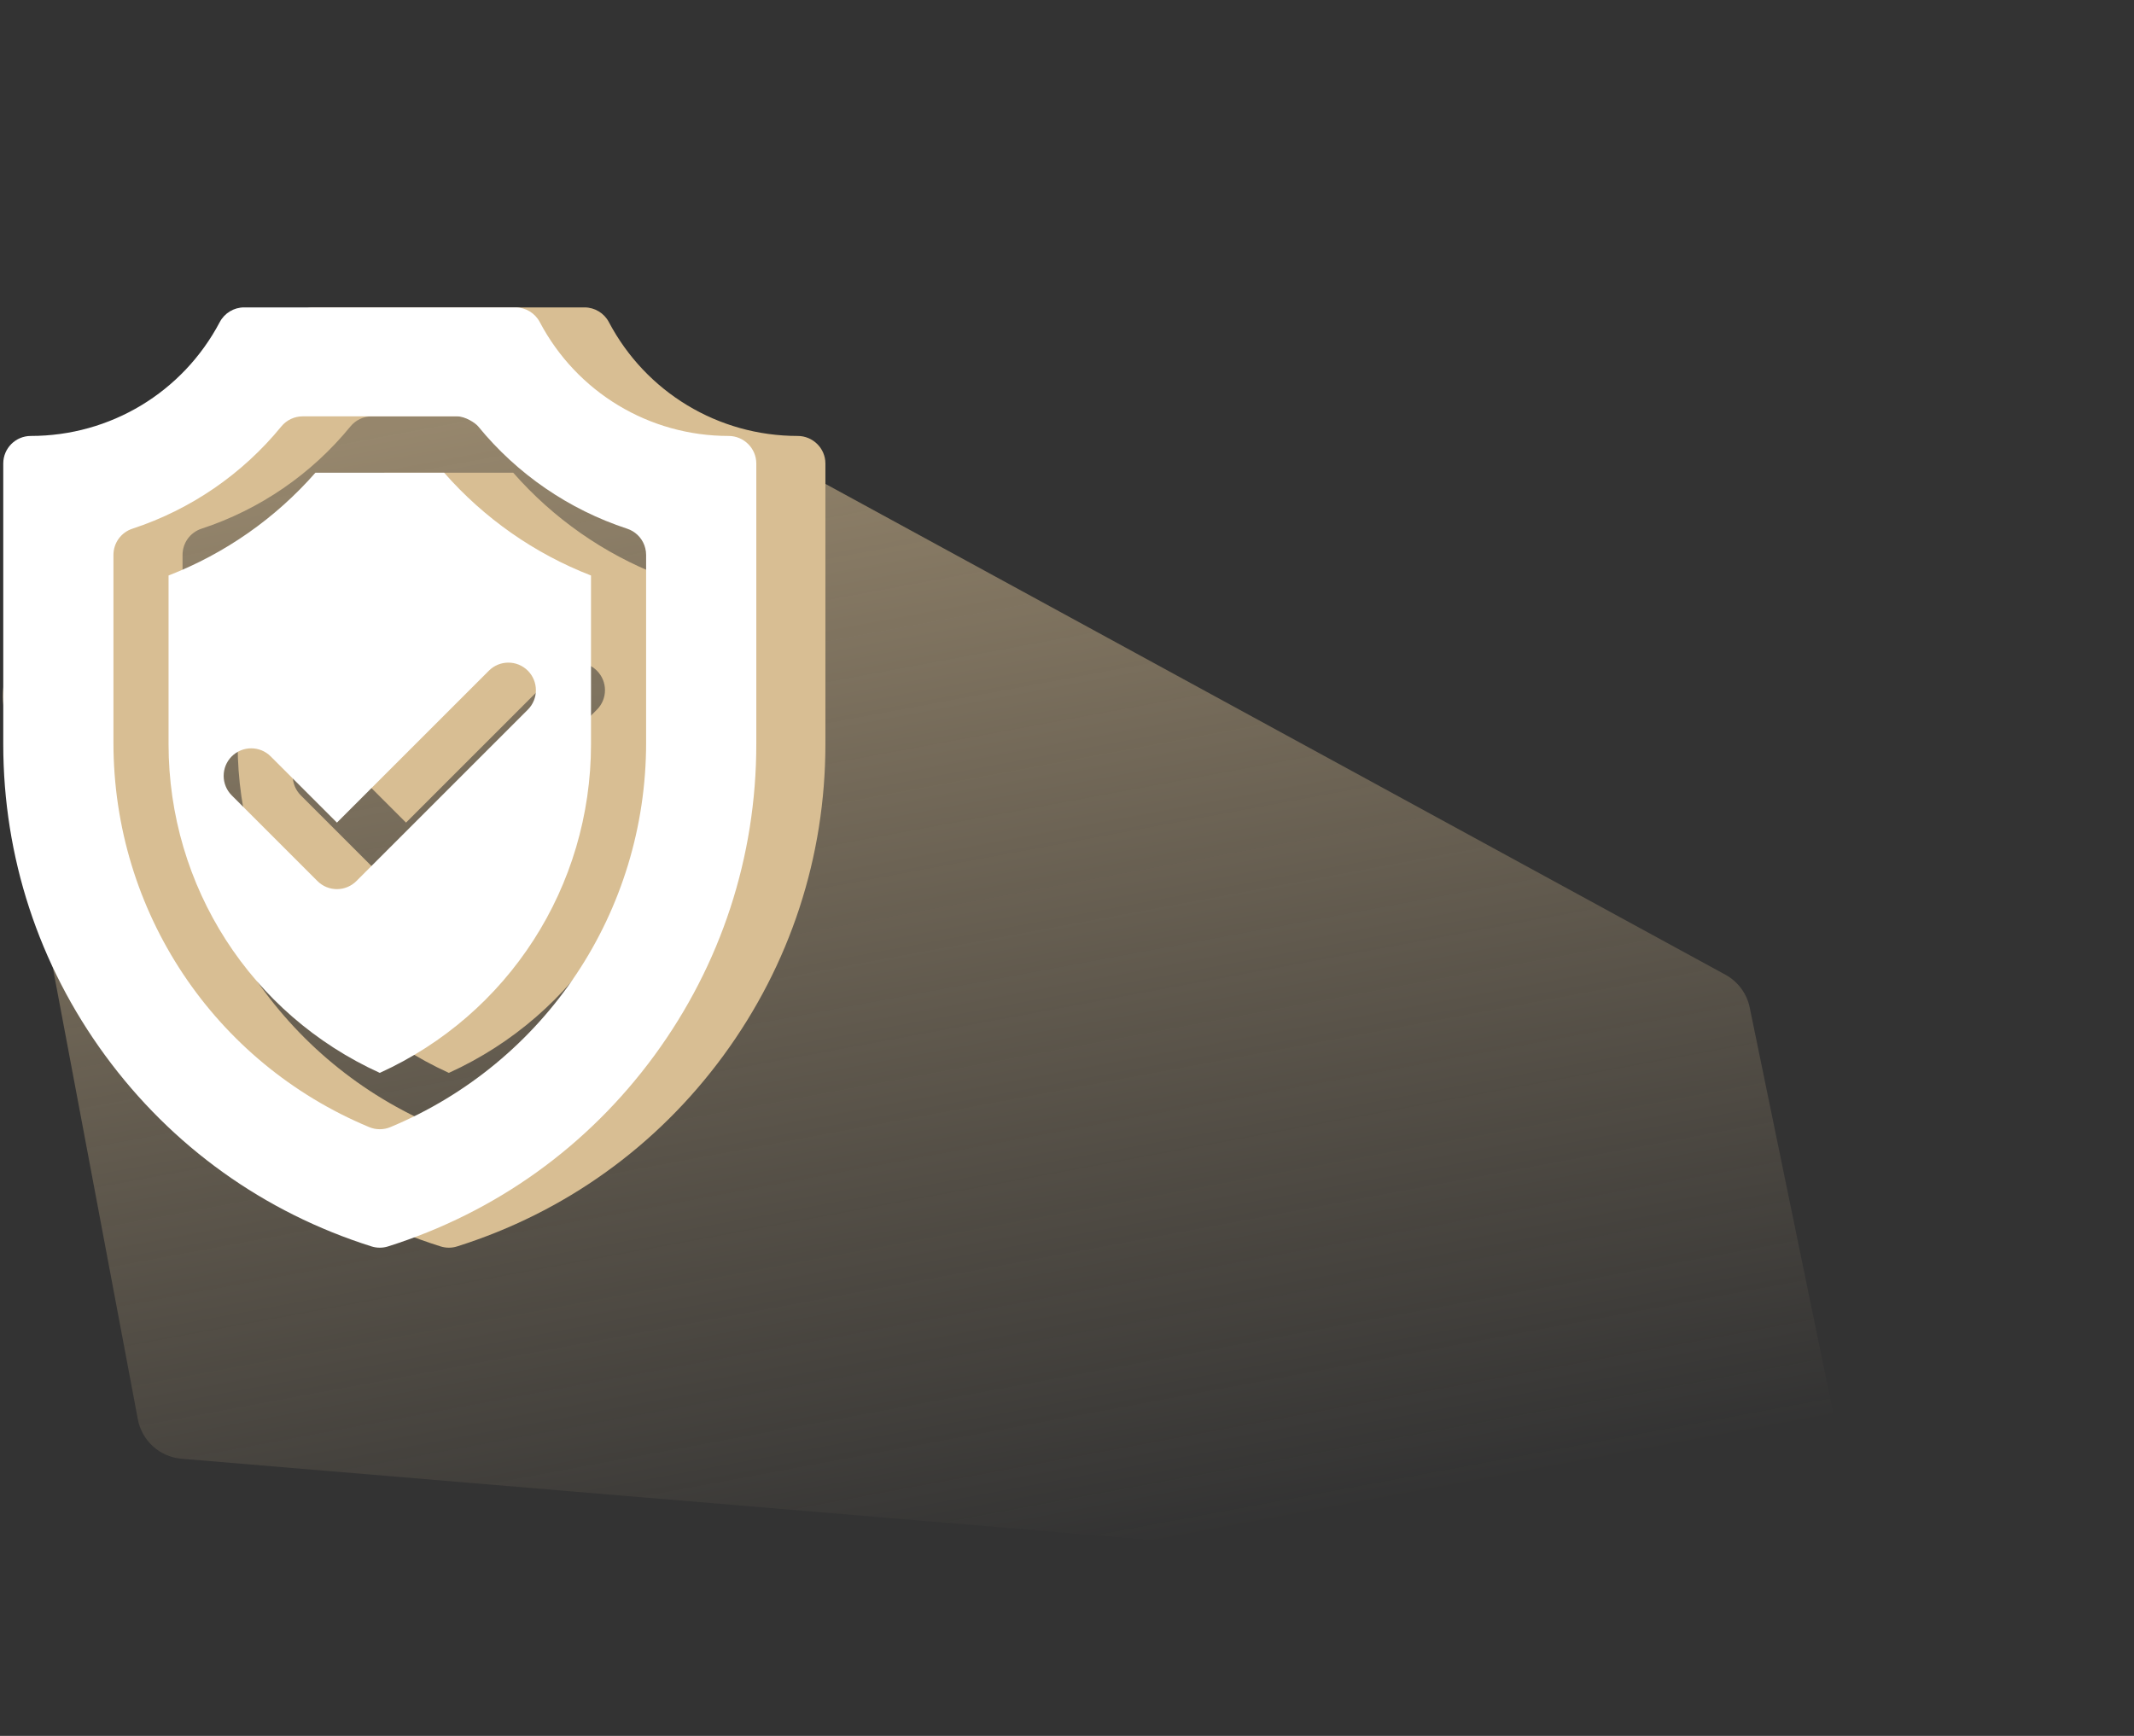
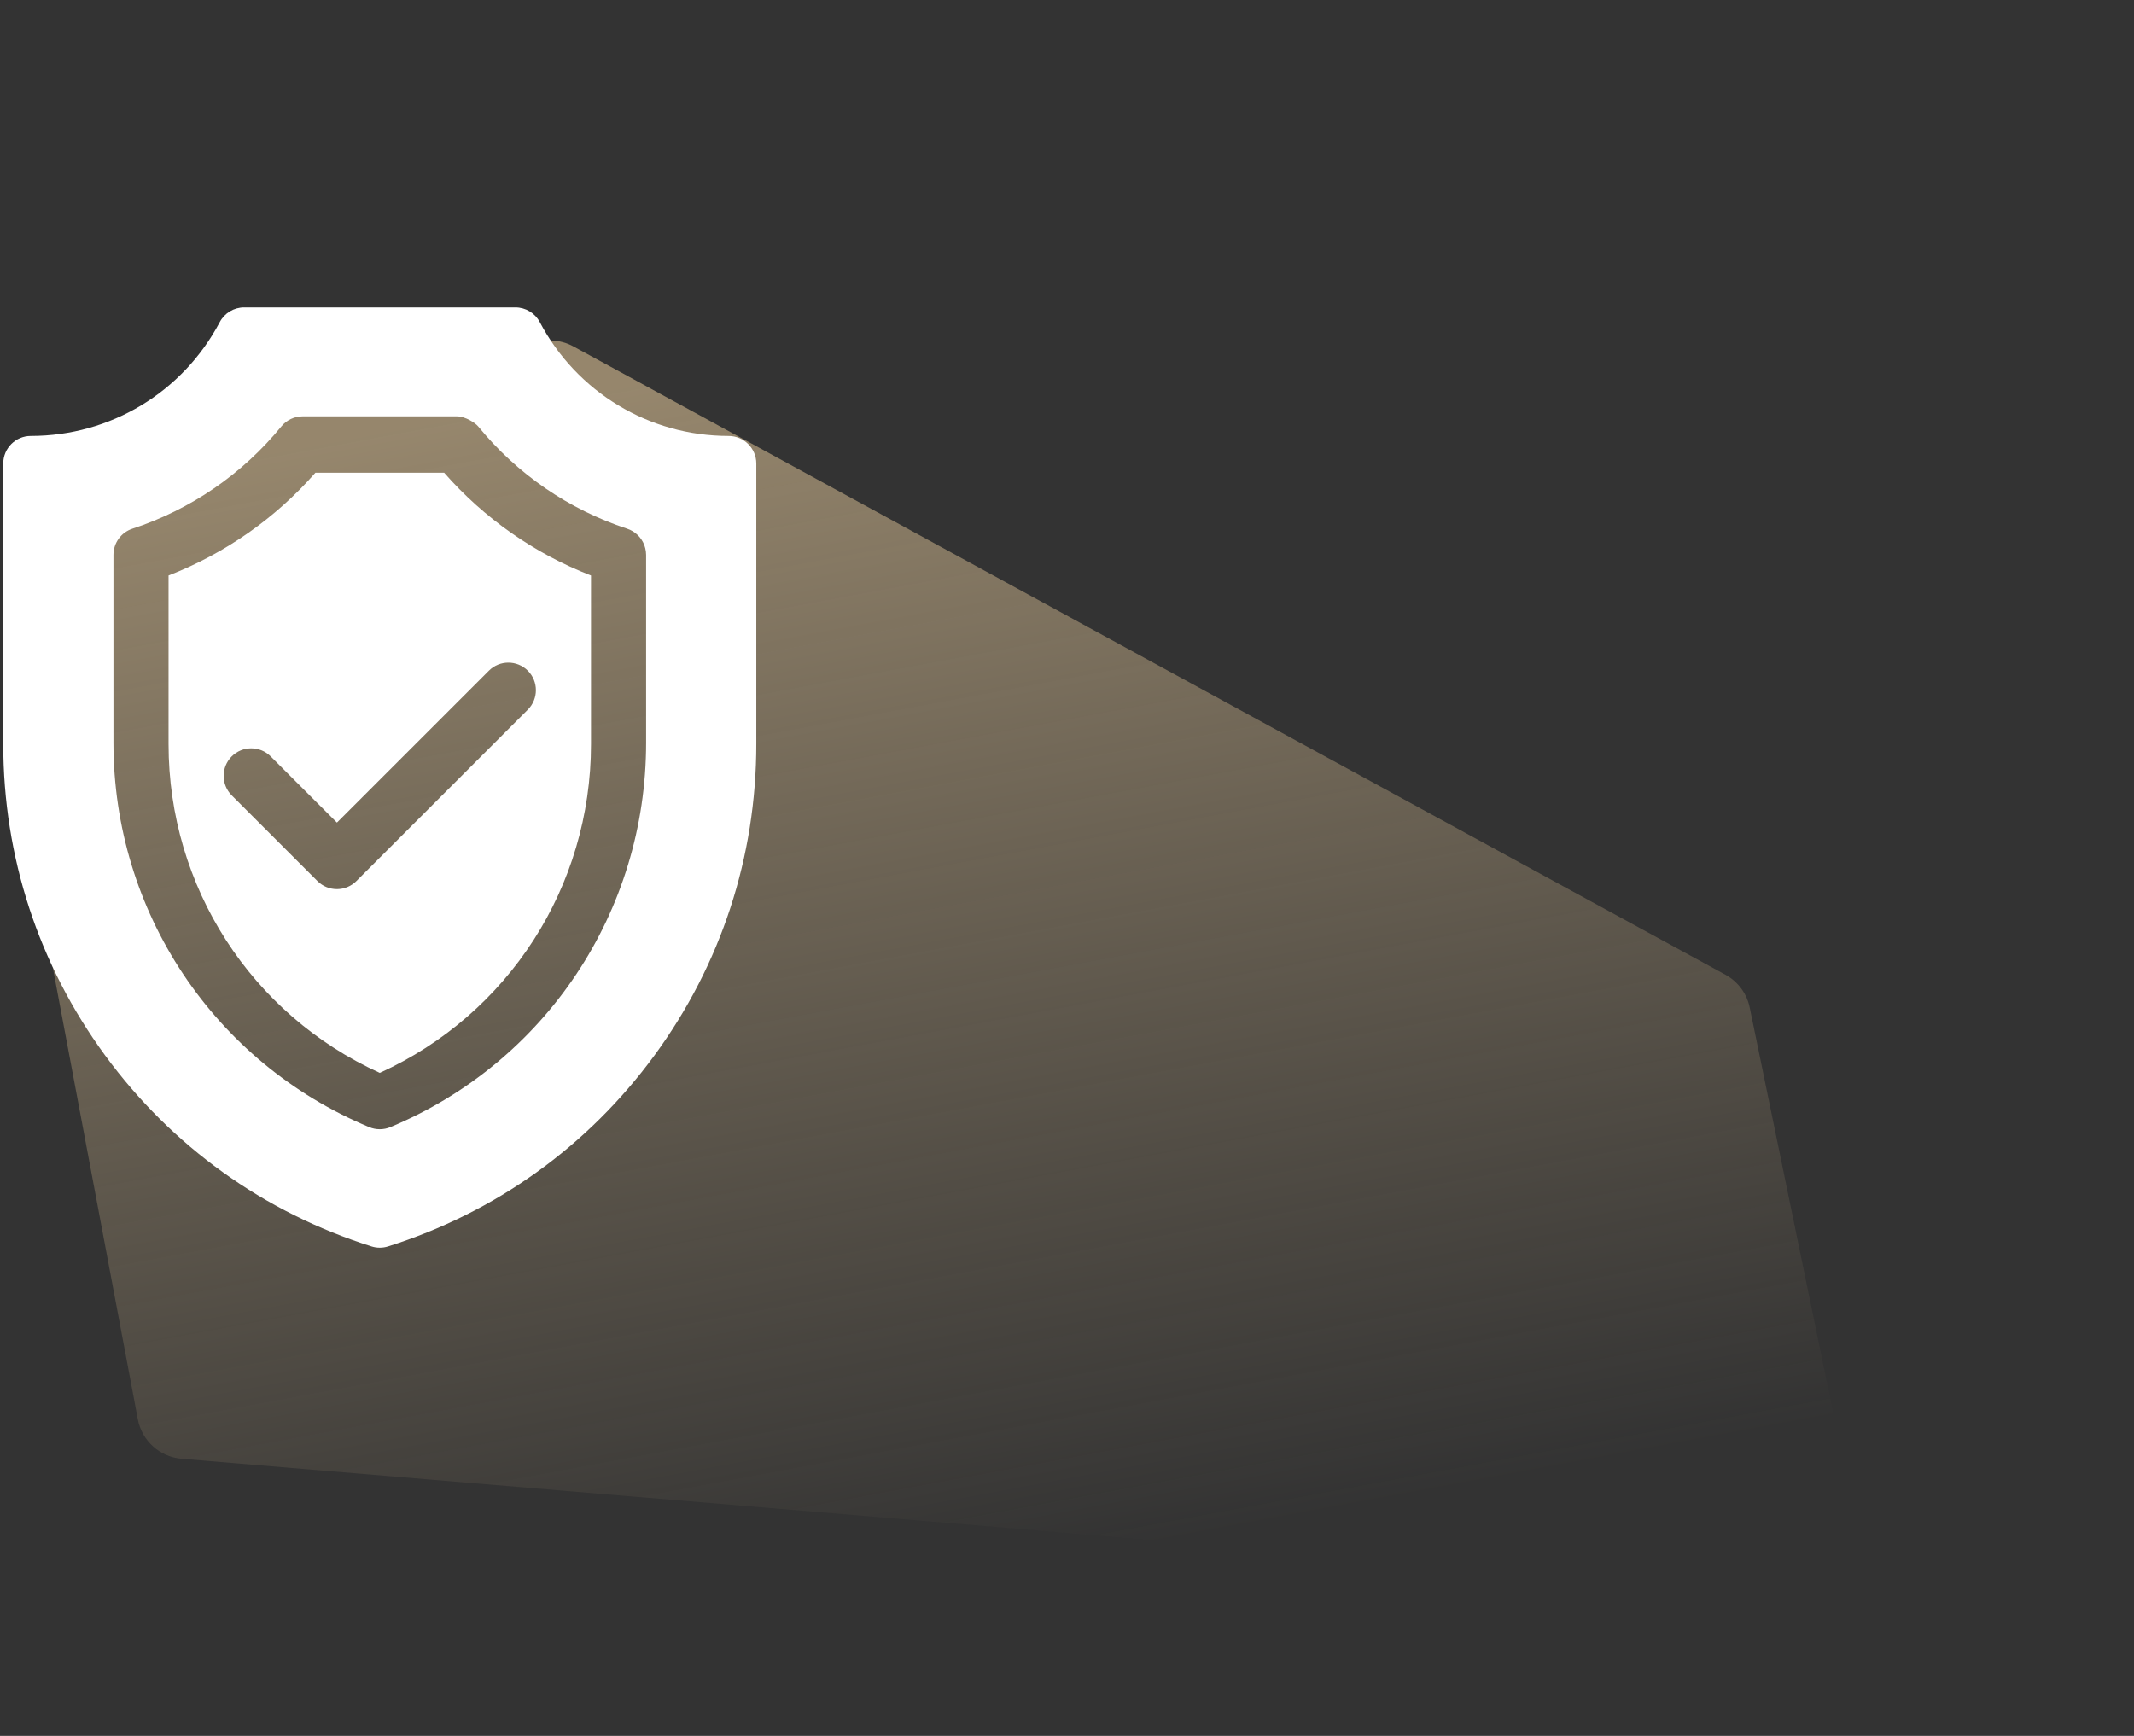
<svg xmlns="http://www.w3.org/2000/svg" width="118" height="96" viewBox="0 0 118 96" fill="none">
  <rect x="0" y="0" width="118" height="96" fill="#333333" stroke="none" />
-   <path d="M7.622 78.491L0.188 38.996C0.067 38.354 0.184 37.69 0.518 37.128L8.935 22.951C9.297 22.342 9.885 21.9 10.571 21.722L23 18.5L27.643 19.344C28.199 19.445 28.773 19.363 29.279 19.11C30.044 18.728 30.948 18.744 31.698 19.154L95.407 53.904C96.1 54.282 96.592 54.946 96.751 55.72L102.776 84.982C103.137 86.739 101.708 88.35 99.921 88.2L10.037 80.671C8.834 80.57 7.845 79.678 7.622 78.491Z" fill="url(#paint0_linear_32_6615)" fill-opacity="0.6" />
-   <path d="M28.378 26.141H21.263C19.052 28.662 16.266 30.612 13.141 31.826V41.147C13.141 49.029 17.704 56.097 24.82 59.333C31.937 56.097 36.5 49.029 36.5 41.147V31.827C33.374 30.613 30.588 28.662 28.378 26.141ZM33.007 39.245L23.527 48.724C23.386 48.866 23.218 48.978 23.034 49.055C22.849 49.132 22.651 49.171 22.451 49.171C22.061 49.171 21.671 49.022 21.373 48.724L16.633 43.985C16.039 43.39 16.039 42.425 16.633 41.83C17.229 41.236 18.193 41.236 18.788 41.83L22.451 45.492L30.853 37.091C31.447 36.496 32.412 36.496 33.007 37.091C33.601 37.686 33.601 38.65 33.007 39.245ZM44.108 24.109C39.717 24.109 35.717 21.696 33.667 17.812C33.404 17.313 32.885 17 32.321 17H17.32C16.755 17 16.236 17.313 15.972 17.812C13.924 21.696 9.924 24.109 5.523 24.109C4.683 24.109 4 24.792 4 25.633V41.147C4 47.383 5.949 53.339 9.636 58.37C13.322 63.4 18.414 67.051 24.361 68.929C24.511 68.977 24.666 69 24.82 69C24.975 69 25.13 68.977 25.279 68.929C31.227 67.051 36.318 63.4 40.005 58.37C43.692 53.339 45.641 47.383 45.641 41.147V25.633C45.641 24.792 44.949 24.109 44.108 24.109ZM39.547 41.077C39.547 50.407 33.996 58.75 25.406 62.332C25.218 62.411 25.019 62.449 24.82 62.449C24.621 62.449 24.421 62.411 24.234 62.332C15.644 58.75 10.094 50.407 10.094 41.077V30.686C10.094 30.027 10.516 29.443 11.142 29.238C14.37 28.178 17.227 26.216 19.377 23.584C19.666 23.23 20.1 23.025 20.557 23.025H29.084C29.551 23.025 30.102 23.386 30.264 23.584C32.413 26.216 35.27 28.178 38.499 29.238C38.714 29.309 38.911 29.427 39.075 29.584C39.239 29.741 39.366 29.932 39.446 30.144C39.448 30.148 39.449 30.153 39.451 30.157C39.49 30.262 39.517 30.372 39.533 30.485C39.534 30.496 39.536 30.508 39.537 30.519C39.543 30.574 39.547 30.629 39.547 30.686V41.077Z" fill="#D8BE93" />
+   <path d="M7.622 78.491L0.188 38.996C0.067 38.354 0.184 37.69 0.518 37.128C9.297 22.342 9.885 21.9 10.571 21.722L23 18.5L27.643 19.344C28.199 19.445 28.773 19.363 29.279 19.11C30.044 18.728 30.948 18.744 31.698 19.154L95.407 53.904C96.1 54.282 96.592 54.946 96.751 55.72L102.776 84.982C103.137 86.739 101.708 88.35 99.921 88.2L10.037 80.671C8.834 80.57 7.845 79.678 7.622 78.491Z" fill="url(#paint0_linear_32_6615)" fill-opacity="0.6" />
  <path d="M24.558 26.141H17.442C15.232 28.662 12.445 30.612 9.32 31.826V41.147C9.32 49.029 13.883 56.097 21 59.333C28.116 56.097 32.68 49.029 32.68 41.147V31.827C29.554 30.613 26.768 28.662 24.558 26.141ZM29.187 39.245L19.707 48.724C19.566 48.866 19.398 48.978 19.213 49.055C19.029 49.132 18.831 49.171 18.631 49.171C18.241 49.171 17.851 49.022 17.553 48.724L12.813 43.985C12.219 43.39 12.219 42.425 12.813 41.83C13.408 41.236 14.373 41.236 14.968 41.83L18.631 45.492L27.033 37.091C27.627 36.496 28.592 36.496 29.187 37.091C29.781 37.686 29.781 38.65 29.187 39.245ZM40.288 24.109C35.896 24.109 31.897 21.696 29.847 17.812C29.584 17.313 29.065 17 28.5 17H13.499C12.935 17 12.416 17.313 12.152 17.812C10.103 21.696 6.104 24.109 1.703 24.109C0.862 24.109 0.18 24.792 0.18 25.633V41.147C0.18 47.383 2.129 53.339 5.815 58.37C9.502 63.4 14.593 67.051 20.541 68.929C20.69 68.977 20.846 69 21 69C21.154 69 21.31 68.977 21.459 68.929C27.407 67.051 32.498 63.4 36.185 58.37C39.871 53.339 41.82 47.383 41.82 41.147V25.633C41.82 24.792 41.129 24.109 40.288 24.109ZM35.727 41.077C35.727 50.407 30.176 58.75 21.586 62.332C21.398 62.411 21.199 62.449 21 62.449C20.801 62.449 20.601 62.411 20.414 62.332C11.824 58.75 6.273 50.407 6.273 41.077V30.686C6.273 30.027 6.696 29.443 7.322 29.238C10.55 28.178 13.407 26.216 15.556 23.584C15.846 23.23 16.279 23.025 16.736 23.025H25.264C25.731 23.025 26.281 23.386 26.444 23.584C28.593 26.216 31.45 28.178 34.678 29.238C34.894 29.309 35.091 29.427 35.255 29.584C35.419 29.741 35.546 29.932 35.626 30.144C35.628 30.148 35.629 30.153 35.631 30.157C35.67 30.262 35.697 30.372 35.712 30.485C35.713 30.496 35.715 30.508 35.716 30.519C35.722 30.574 35.727 30.629 35.727 30.686V41.077Z" fill="white" />
  <defs>
    <linearGradient id="paint0_linear_32_6615" x1="71.5" y1="84" x2="59.004" y2="16.878" gradientUnits="userSpaceOnUse">
      <stop stop-color="#D8BE93" stop-opacity="0" />
      <stop offset="1" stop-color="#D8BE93" />
    </linearGradient>
  </defs>
</svg>